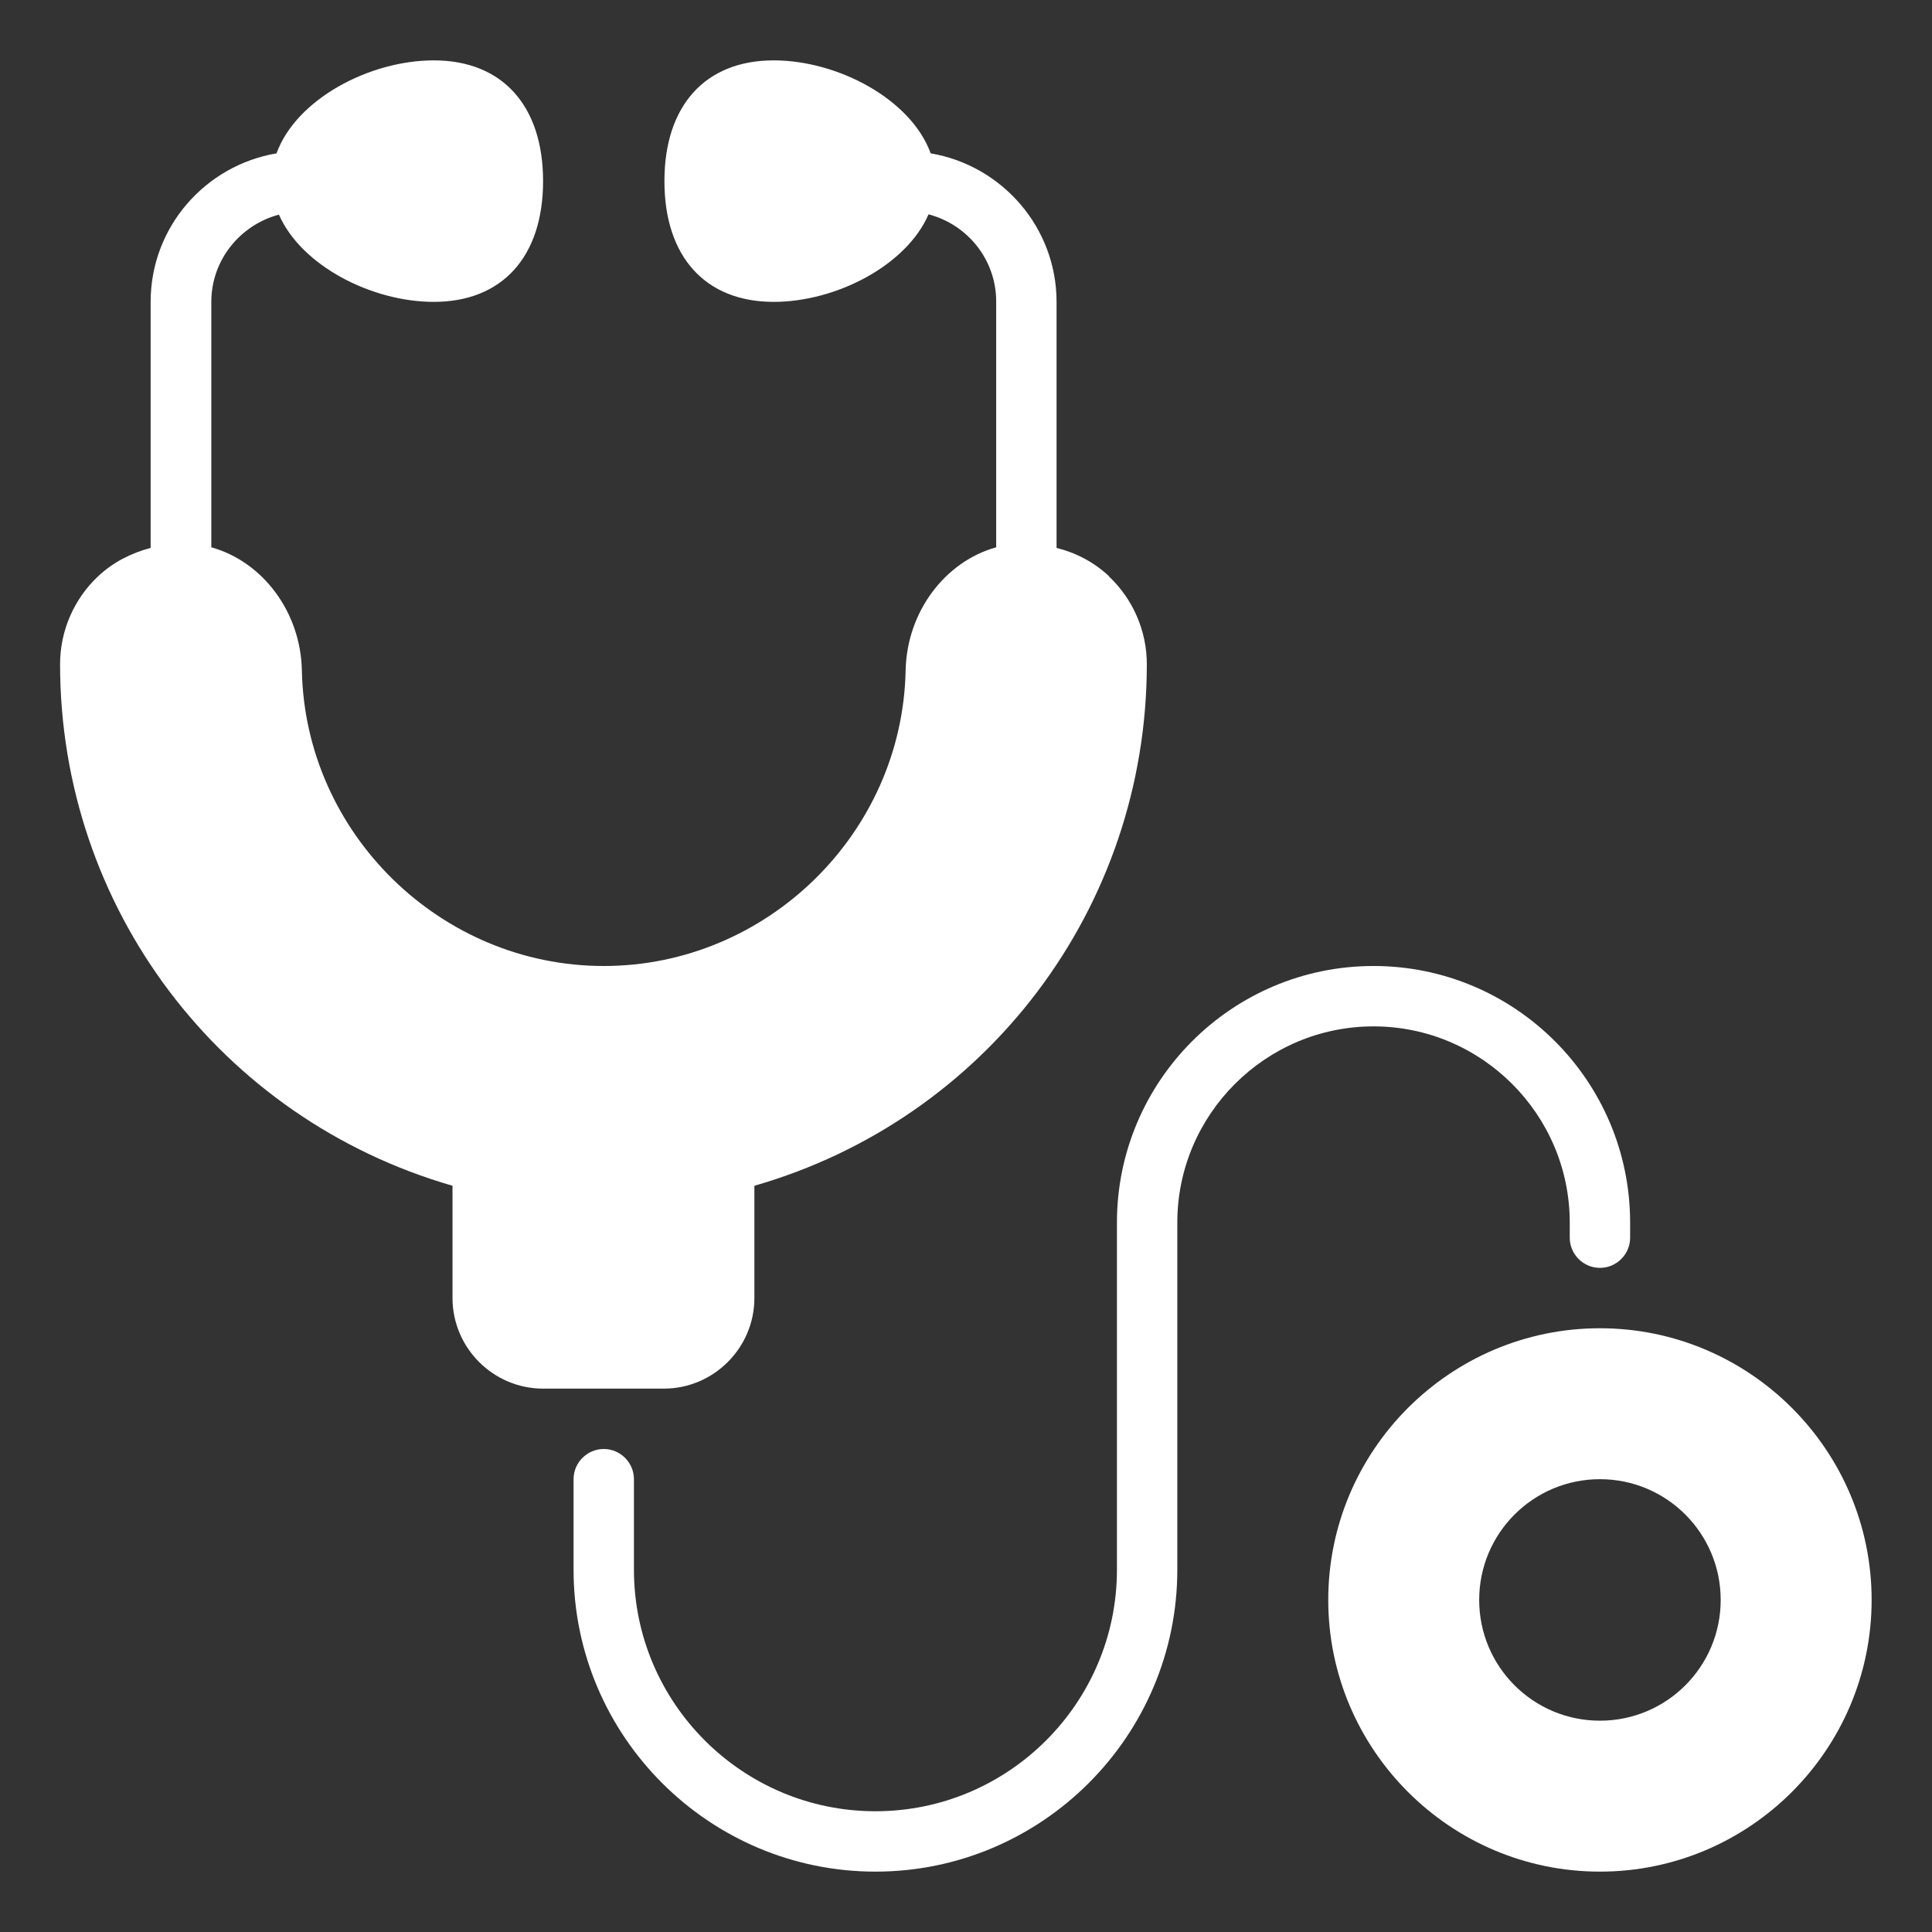
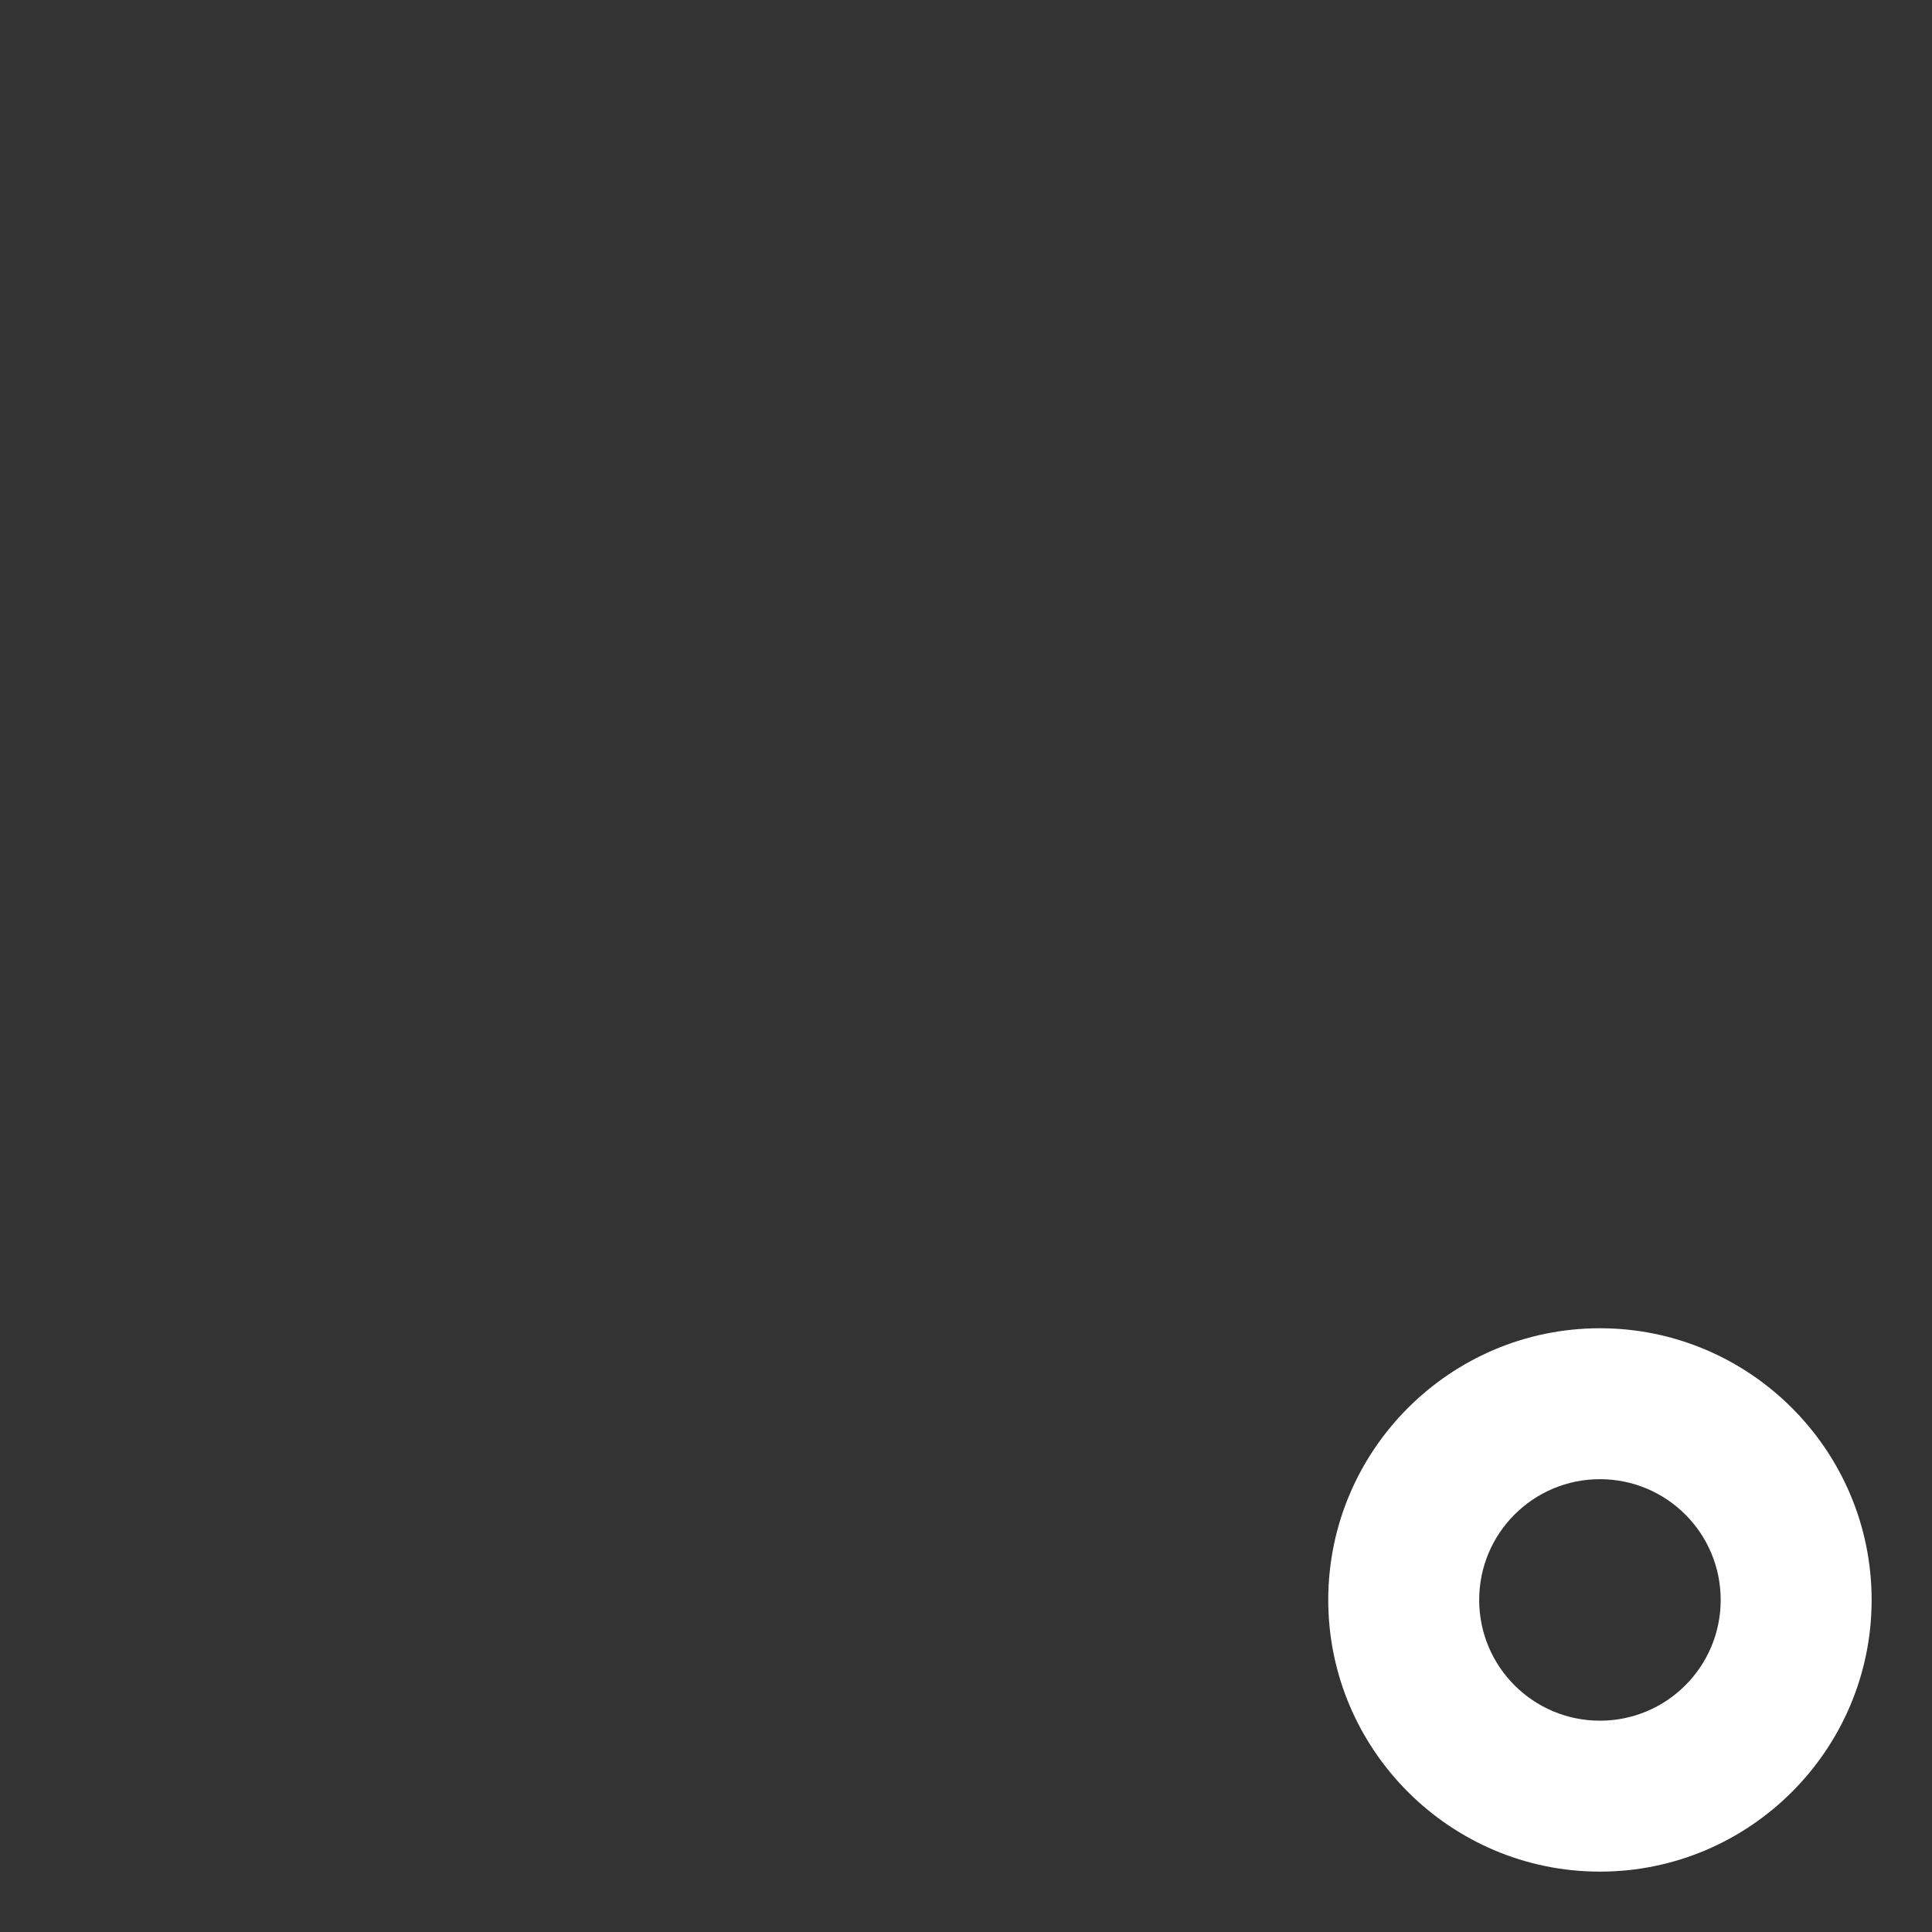
<svg xmlns="http://www.w3.org/2000/svg" width="64" height="64" viewBox="0 0 64 64" fill="none">
  <rect x="0" y="0" width="64" height="64" fill="#333333" stroke="none" />
  <path d="M53 44C48.04 44 44 48.04 44 53C44 57.96 48.04 62 53 62C57.96 62 62 57.96 62 53C62 48.04 57.96 44 53 44ZM53 57C50.79 57 49 55.21 49 53C49 50.79 50.79 49 53 49C55.21 49 57 50.79 57 53C57 55.21 55.21 57 53 57Z" fill="white" />
-   <path d="M52 40.5V41C52 41.55 52.45 42 53 42C53.55 42 54 41.55 54 41V40.5C54 35.81 50.19 32 45.5 32C40.81 32 37 35.81 37 40.5V52C37 56.41 33.41 60 29 60C24.59 60 21 56.41 21 52V49C21 48.45 20.55 48 20 48C19.45 48 19 48.45 19 49V52C19 57.51 23.49 62 29 62C34.51 62 39 57.51 39 52V40.5C39 36.92 41.92 34 45.5 34C49.08 34 52 36.92 52 40.5Z" fill="white" />
-   <path d="M36.74 19.09C36.24 18.62 35.64 18.31 35 18.15V10C35 7.53 33.19 5.48 30.83 5.08C30.18 3.29 27.76 2 25.63 2C23.36 2 22.01 3.5 22.01 6C22.01 8.5 23.36 10 25.63 10C27.69 10 30.02 8.8 30.76 7.1C32.05 7.44 33 8.6 33 9.99V18.13C31.31 18.6 30.04 20.26 30 22.21C29.89 27.61 25.4 32 20 32C14.6 32 10.11 27.61 10 22.21C9.96 20.26 8.69 18.6 7 18.13V10C7 8.61 7.96 7.45 9.24 7.11C9.98 8.8 12.31 10 14.37 10C16.64 10 17.99 8.5 17.99 6C17.99 3.5 16.64 2 14.37 2C12.23 2 9.81 3.29 9.16 5.08C6.8 5.48 4.99 7.52 4.99 10V18.15C4.35 18.32 3.75 18.62 3.25 19.09C2.45 19.84 1.99 20.9 1.99 22C1.99 30.07 7.3 37.06 14.99 39.28V43C14.99 44.65 16.34 46 17.99 46H21.99C23.64 46 24.99 44.65 24.99 43V39.28C32.68 37.07 37.99 30.07 37.99 22C37.99 20.9 37.53 19.84 36.73 19.09H36.74Z" fill="white" />
</svg>